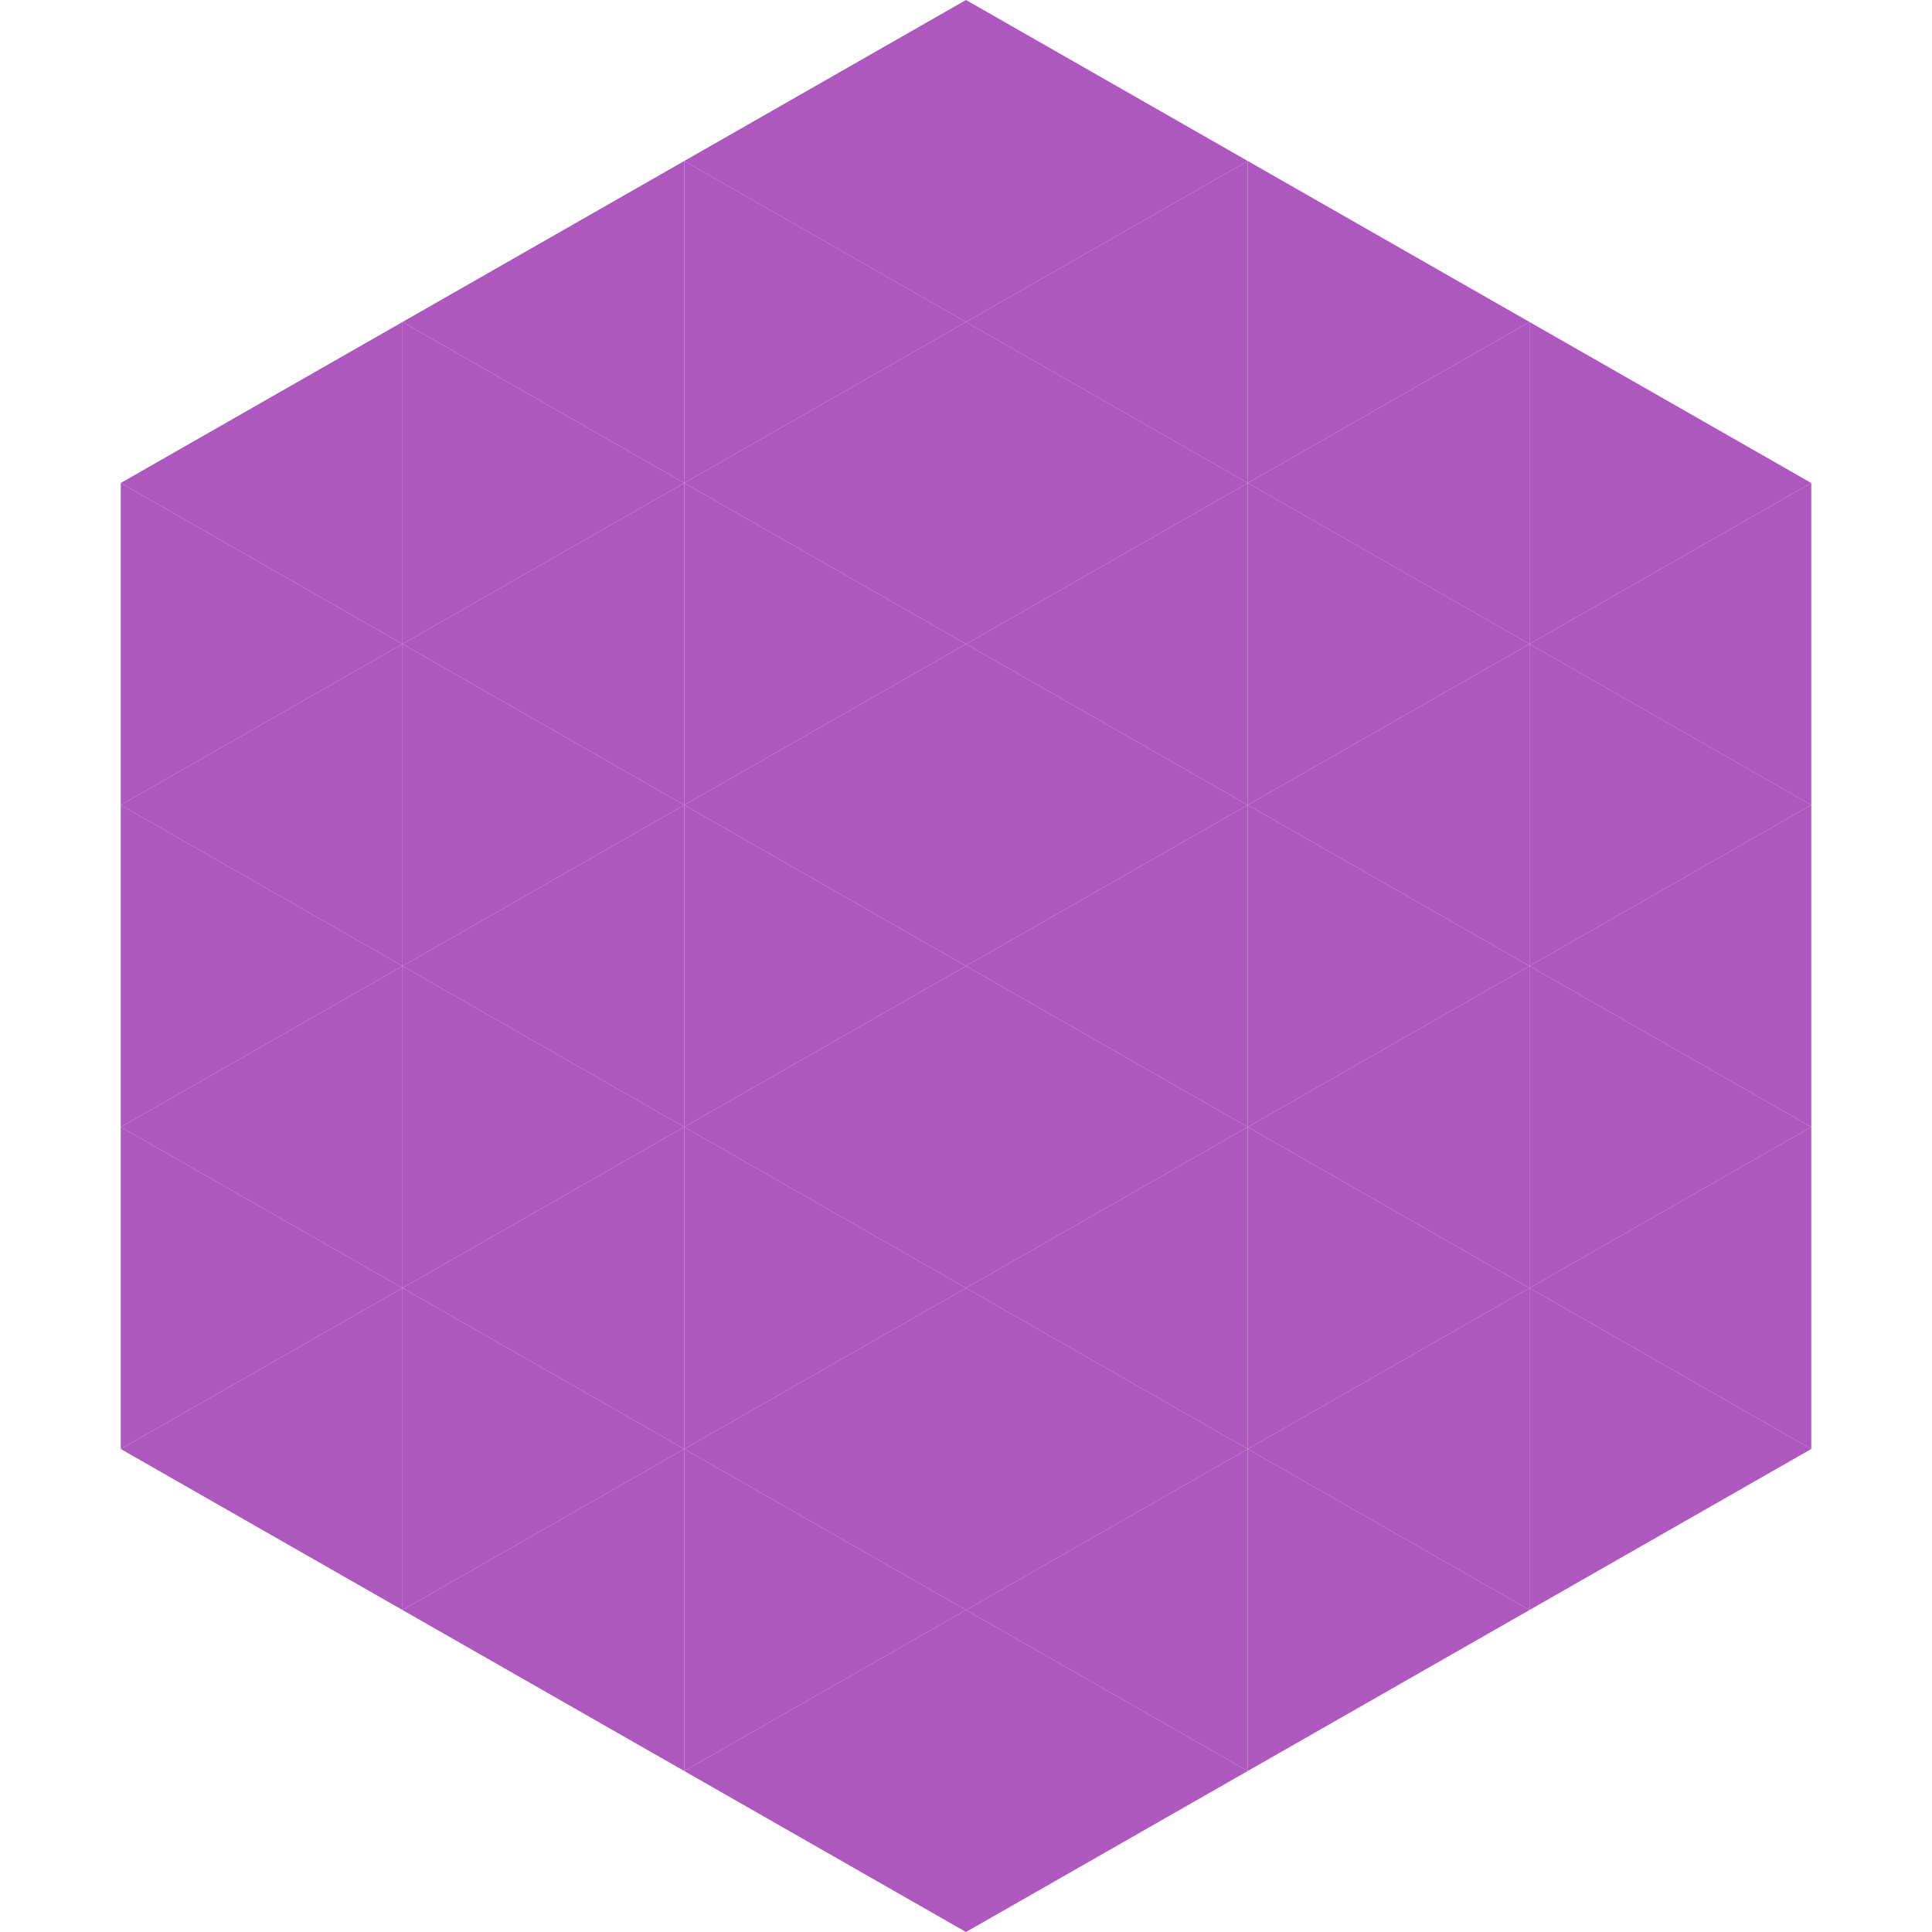
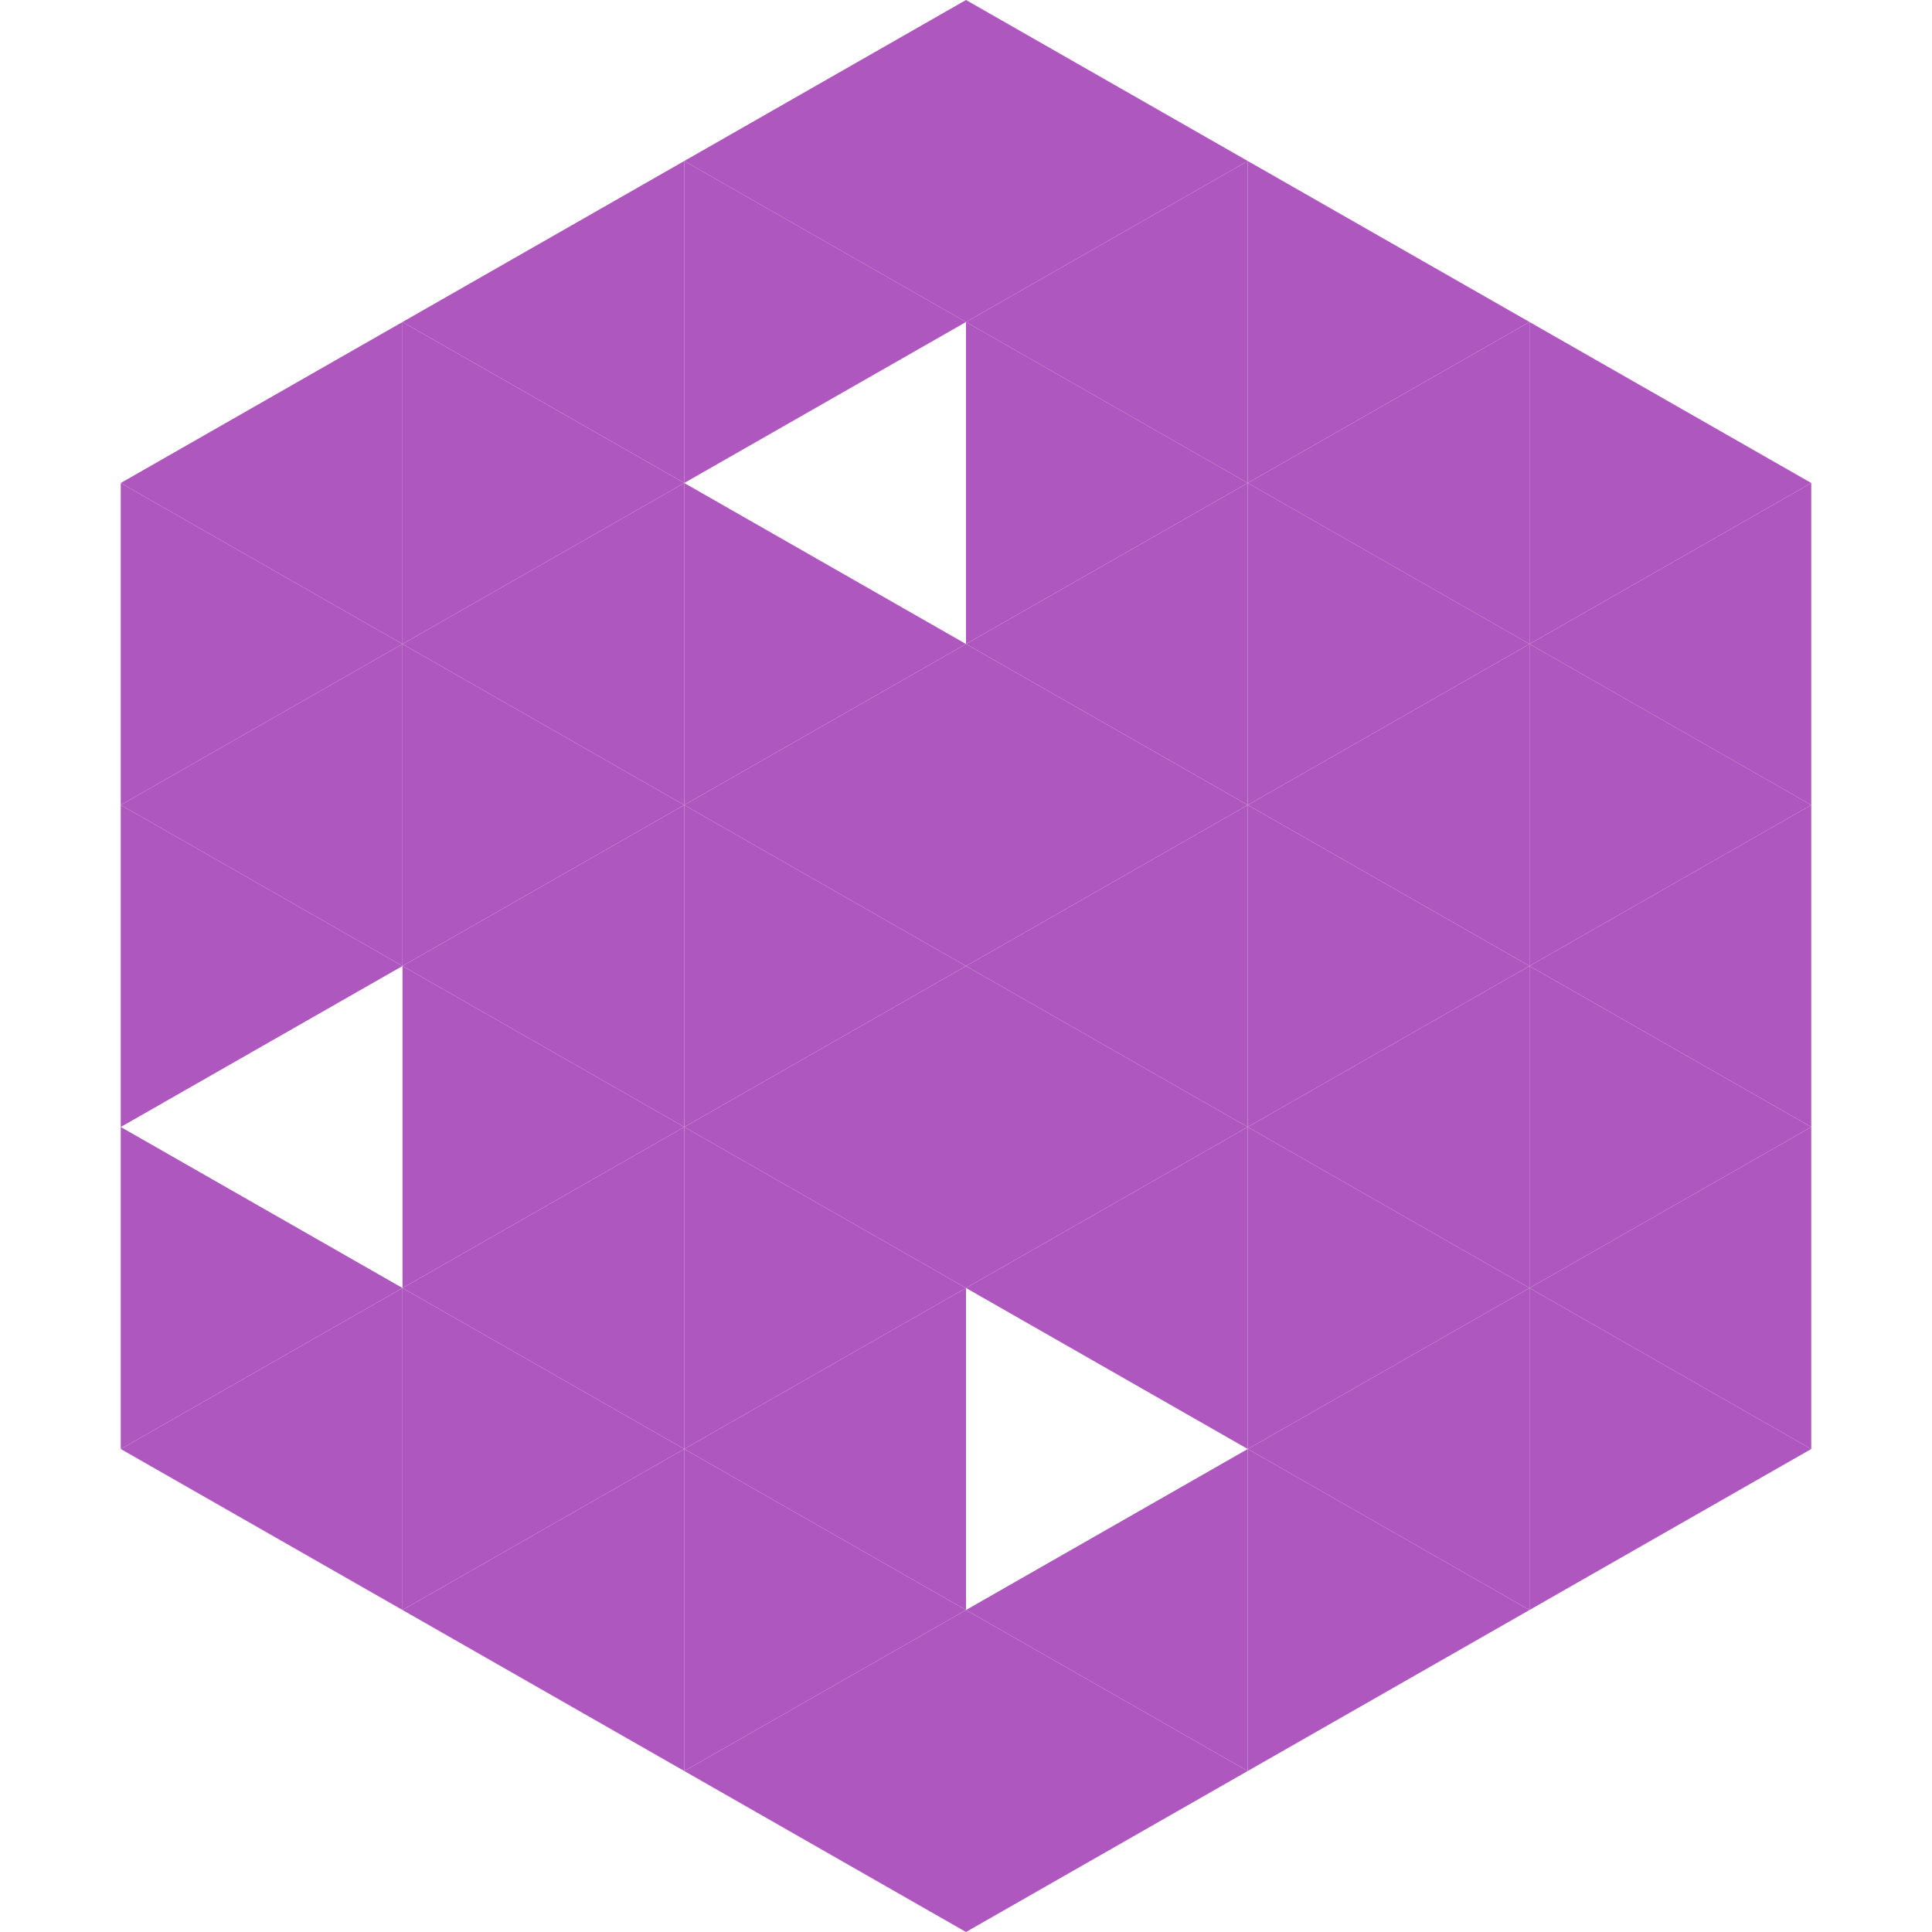
<svg xmlns="http://www.w3.org/2000/svg" width="240" height="240">
  <polygon points="50,40 15,60 50,80" style="fill:rgb(174,87,190)" />
  <polygon points="190,40 225,60 190,80" style="fill:rgb(174,87,190)" />
  <polygon points="15,60 50,80 15,100" style="fill:rgb(174,87,190)" />
  <polygon points="225,60 190,80 225,100" style="fill:rgb(174,87,190)" />
  <polygon points="50,80 15,100 50,120" style="fill:rgb(174,87,190)" />
  <polygon points="190,80 225,100 190,120" style="fill:rgb(174,87,190)" />
  <polygon points="15,100 50,120 15,140" style="fill:rgb(174,87,190)" />
  <polygon points="225,100 190,120 225,140" style="fill:rgb(174,87,190)" />
-   <polygon points="50,120 15,140 50,160" style="fill:rgb(174,87,190)" />
  <polygon points="190,120 225,140 190,160" style="fill:rgb(174,87,190)" />
  <polygon points="15,140 50,160 15,180" style="fill:rgb(174,87,190)" />
  <polygon points="225,140 190,160 225,180" style="fill:rgb(174,87,190)" />
  <polygon points="50,160 15,180 50,200" style="fill:rgb(174,87,190)" />
  <polygon points="190,160 225,180 190,200" style="fill:rgb(174,87,190)" />
  <polygon points="15,180 50,200 15,220" style="fill:rgb(255,255,255); fill-opacity:0" />
  <polygon points="225,180 190,200 225,220" style="fill:rgb(255,255,255); fill-opacity:0" />
  <polygon points="50,0 85,20 50,40" style="fill:rgb(255,255,255); fill-opacity:0" />
  <polygon points="190,0 155,20 190,40" style="fill:rgb(255,255,255); fill-opacity:0" />
  <polygon points="85,20 50,40 85,60" style="fill:rgb(174,87,190)" />
  <polygon points="155,20 190,40 155,60" style="fill:rgb(174,87,190)" />
  <polygon points="50,40 85,60 50,80" style="fill:rgb(174,87,190)" />
  <polygon points="190,40 155,60 190,80" style="fill:rgb(174,87,190)" />
  <polygon points="85,60 50,80 85,100" style="fill:rgb(174,87,190)" />
  <polygon points="155,60 190,80 155,100" style="fill:rgb(174,87,190)" />
  <polygon points="50,80 85,100 50,120" style="fill:rgb(174,87,190)" />
  <polygon points="190,80 155,100 190,120" style="fill:rgb(174,87,190)" />
  <polygon points="85,100 50,120 85,140" style="fill:rgb(174,87,190)" />
  <polygon points="155,100 190,120 155,140" style="fill:rgb(174,87,190)" />
  <polygon points="50,120 85,140 50,160" style="fill:rgb(174,87,190)" />
  <polygon points="190,120 155,140 190,160" style="fill:rgb(174,87,190)" />
  <polygon points="85,140 50,160 85,180" style="fill:rgb(174,87,190)" />
  <polygon points="155,140 190,160 155,180" style="fill:rgb(174,87,190)" />
  <polygon points="50,160 85,180 50,200" style="fill:rgb(174,87,190)" />
  <polygon points="190,160 155,180 190,200" style="fill:rgb(174,87,190)" />
  <polygon points="85,180 50,200 85,220" style="fill:rgb(174,87,190)" />
  <polygon points="155,180 190,200 155,220" style="fill:rgb(174,87,190)" />
  <polygon points="120,0 85,20 120,40" style="fill:rgb(174,87,190)" />
  <polygon points="120,0 155,20 120,40" style="fill:rgb(174,87,190)" />
  <polygon points="85,20 120,40 85,60" style="fill:rgb(174,87,190)" />
  <polygon points="155,20 120,40 155,60" style="fill:rgb(174,87,190)" />
-   <polygon points="120,40 85,60 120,80" style="fill:rgb(174,87,190)" />
  <polygon points="120,40 155,60 120,80" style="fill:rgb(174,87,190)" />
  <polygon points="85,60 120,80 85,100" style="fill:rgb(174,87,190)" />
  <polygon points="155,60 120,80 155,100" style="fill:rgb(174,87,190)" />
  <polygon points="120,80 85,100 120,120" style="fill:rgb(174,87,190)" />
  <polygon points="120,80 155,100 120,120" style="fill:rgb(174,87,190)" />
  <polygon points="85,100 120,120 85,140" style="fill:rgb(174,87,190)" />
  <polygon points="155,100 120,120 155,140" style="fill:rgb(174,87,190)" />
  <polygon points="120,120 85,140 120,160" style="fill:rgb(174,87,190)" />
  <polygon points="120,120 155,140 120,160" style="fill:rgb(174,87,190)" />
  <polygon points="85,140 120,160 85,180" style="fill:rgb(174,87,190)" />
  <polygon points="155,140 120,160 155,180" style="fill:rgb(174,87,190)" />
  <polygon points="120,160 85,180 120,200" style="fill:rgb(174,87,190)" />
-   <polygon points="120,160 155,180 120,200" style="fill:rgb(174,87,190)" />
  <polygon points="85,180 120,200 85,220" style="fill:rgb(174,87,190)" />
  <polygon points="155,180 120,200 155,220" style="fill:rgb(174,87,190)" />
  <polygon points="120,200 85,220 120,240" style="fill:rgb(174,87,190)" />
  <polygon points="120,200 155,220 120,240" style="fill:rgb(174,87,190)" />
  <polygon points="85,220 120,240 85,260" style="fill:rgb(255,255,255); fill-opacity:0" />
  <polygon points="155,220 120,240 155,260" style="fill:rgb(255,255,255); fill-opacity:0" />
</svg>